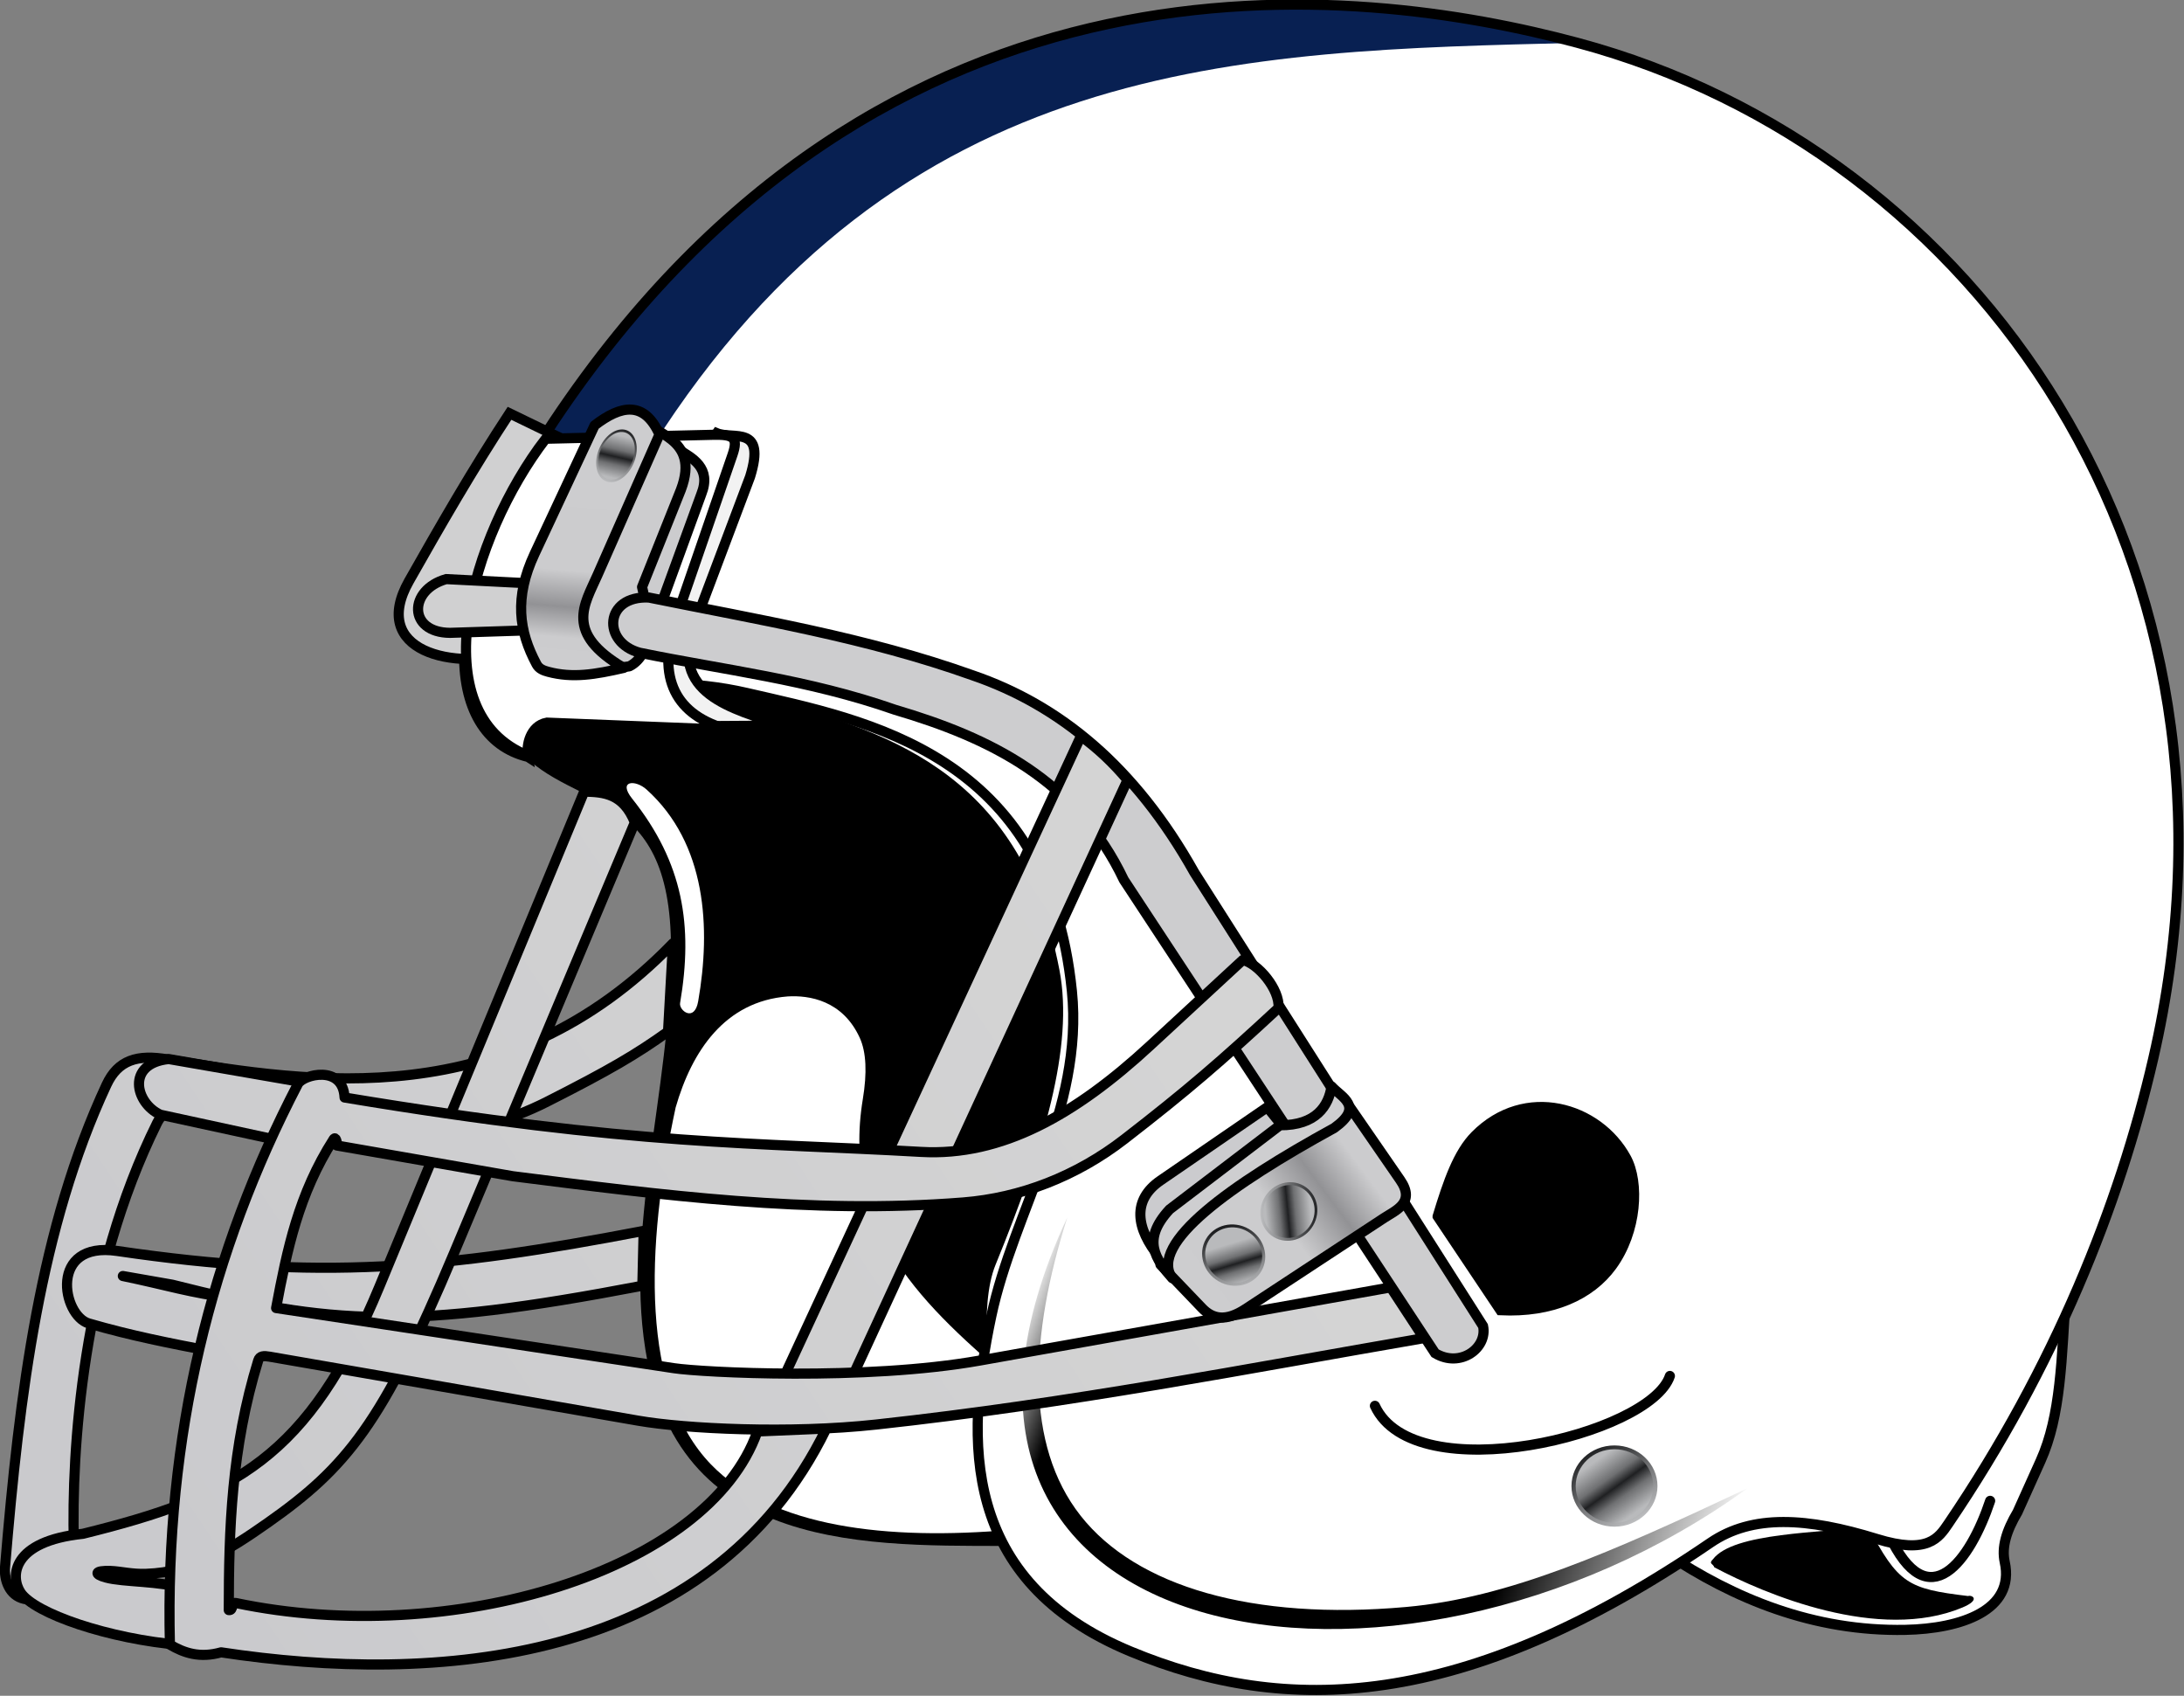
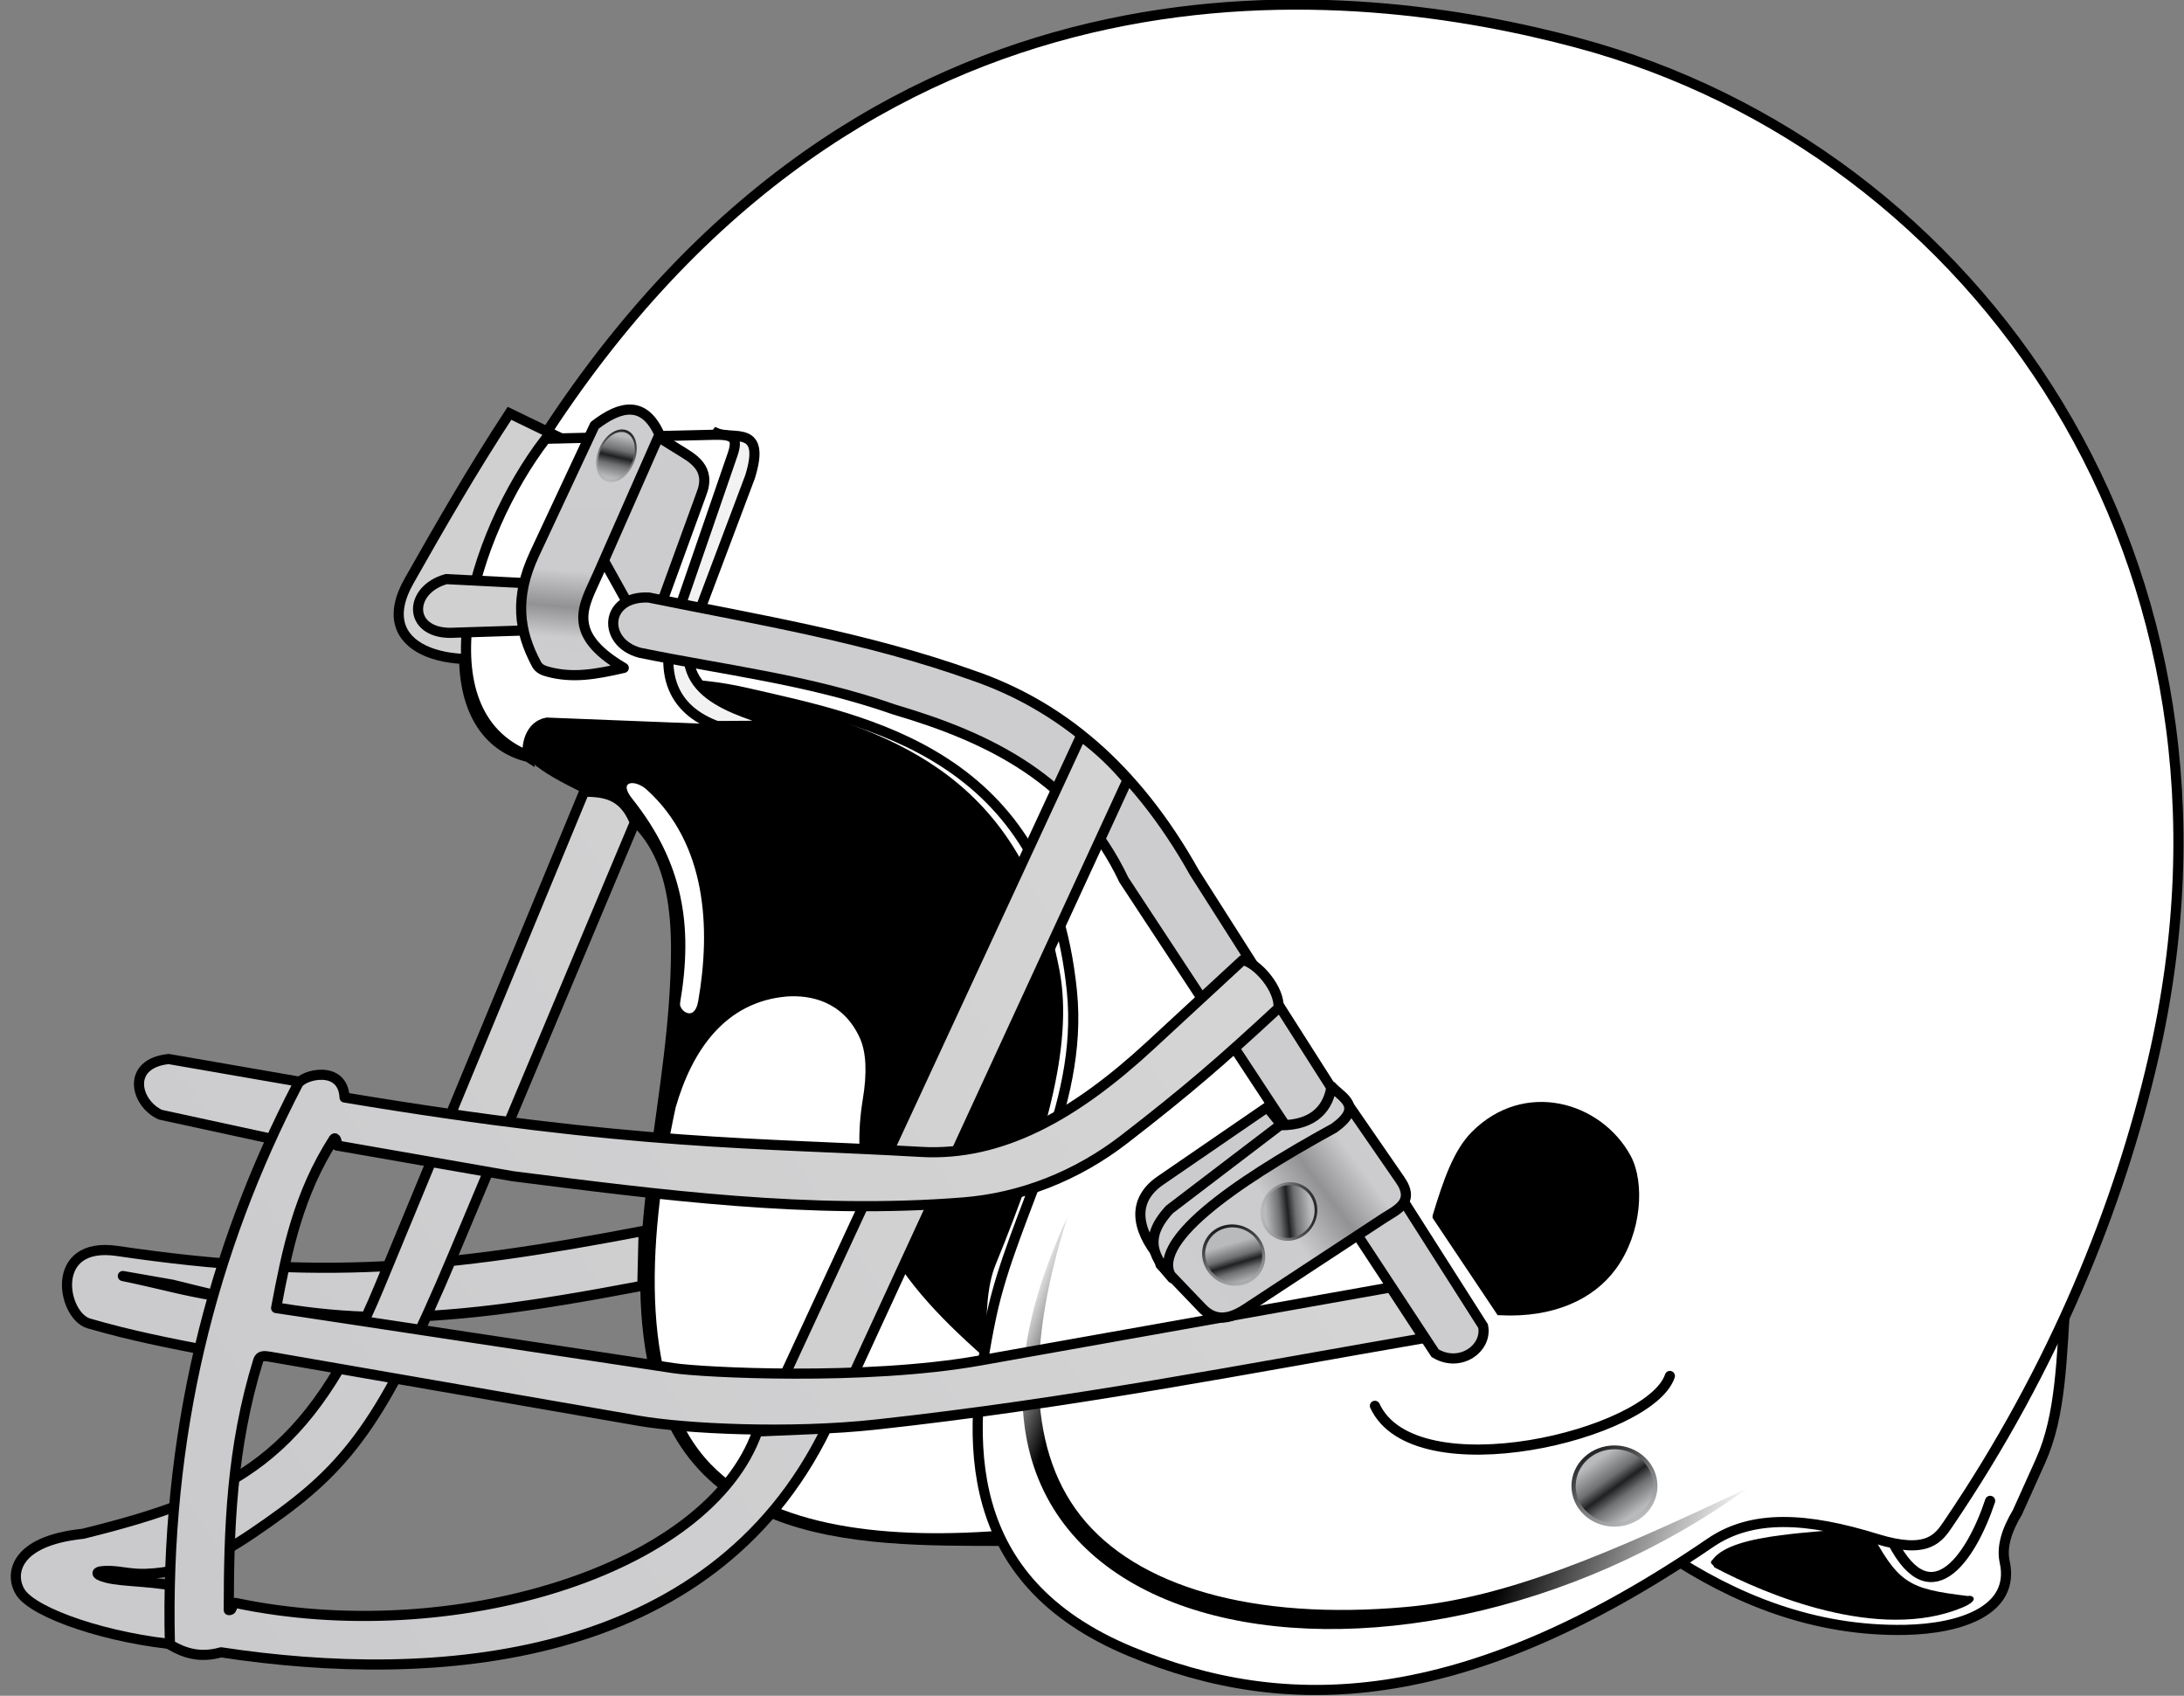
<svg xmlns="http://www.w3.org/2000/svg" xmlns:ns1="http://sodipodi.sourceforge.net/DTD/sodipodi-0.dtd" xmlns:ns2="http://www.inkscape.org/namespaces/inkscape" xmlns:xlink="http://www.w3.org/1999/xlink" id="svg2" viewBox="0 0 500 388.15" ns1:docname="_svgclean2.svg" version="1.1" ns2:version="0.48.3.1 r9886">
  <rect x="0" y="0" width="500" height="388.15" fill="#808080" stroke="none" />
  <defs id="defs4">
    <linearGradient id="linearGradient3841" ns2:collect="always">
      <stop id="stop3843" style="stop-color:#cdcdcf" offset="0" />
      <stop id="stop3851" style="stop-color:#ccccce" offset=".583" />
      <stop id="stop3849" style="stop-color:#929295" offset=".751" />
      <stop id="stop3853" style="stop-color:#ccccce" offset=".892" />
      <stop id="stop3845" style="stop-color:#cdcdcf" offset="1" />
    </linearGradient>
    <linearGradient id="linearGradient3794" ns2:collect="always">
      <stop id="stop3796" style="stop-color:#1d1e20" offset="0" />
      <stop id="stop3798" style="stop-color:#cbccce" offset="1" />
    </linearGradient>
    <linearGradient id="linearGradient3772" ns2:collect="always">
      <stop id="stop3774" style="stop-color:#b9babc" offset="0" />
      <stop id="stop3782" style="stop-color:#6f7072" offset=".332" />
      <stop id="stop3780" style="stop-color:#1f2022" offset=".505" />
      <stop id="stop3784" style="stop-color:#6f7072" offset=".692" />
      <stop id="stop3776" style="stop-color:#b9babc" offset="1" />
    </linearGradient>
    <linearGradient id="linearGradient3957" y2="430.66" xlink:href="#linearGradient3772" gradientUnits="userSpaceOnUse" x2="252.02" y1="424.97" x1="247.51" ns2:collect="always" />
    <linearGradient id="linearGradient3959" y2="431.37" xlink:href="#linearGradient3794" gradientUnits="userSpaceOnUse" x2="254.16" y1="422.68" x1="248.33" ns2:collect="always" />
    <linearGradient id="linearGradient3965" y2="426.83" gradientUnits="userSpaceOnUse" x2="264.29" y1="400.4" x1="195.18" ns2:collect="always">
      <stop id="stop3897" style="stop-color:#000000;stop-opacity:0" offset="0" />
      <stop id="stop3903" style="stop-color:#000000" offset=".095" />
      <stop id="stop3915" style="stop-color:#000000" offset=".398" />
      <stop id="stop3913" style="stop-color:#000000" offset=".725" />
      <stop id="stop3899" style="stop-color:#000000;stop-opacity:0" offset="1" />
    </linearGradient>
    <linearGradient id="linearGradient3967" y2="321.65" gradientUnits="userSpaceOnUse" x2="-120" y1="384.86" x1="-215.36" ns2:collect="always">
      <stop id="stop3920" style="stop-color:#cacacd" offset="0" />
      <stop id="stop3922" style="stop-color:#d4d4d4" offset="1" />
    </linearGradient>
    <linearGradient id="linearGradient3979" y2="375.9" xlink:href="#linearGradient3841" gradientUnits="userSpaceOnUse" x2="61.198" gradientTransform="matrix(1 0 -.031 1 94.764 -29.397)" y1="354.52" x1="63.02" ns2:collect="always" />
    <linearGradient id="linearGradient3989" y2="396.53" xlink:href="#linearGradient3841" gradientUnits="userSpaceOnUse" x2="228.92" y1="414.75" x1="204.41" ns2:collect="always" />
    <linearGradient id="linearGradient3991" y2="430.17" gradientUnits="userSpaceOnUse" x2="253.33" y1="426.19" x1="248.67" ns2:collect="always">
      <stop id="stop3877" style="stop-color:#b9babc" offset="0" />
      <stop id="stop3879" style="stop-color:#6f7072" offset=".332" />
      <stop id="stop3881" style="stop-color:#1f2022" offset=".505" />
      <stop id="stop3883" style="stop-color:#6f7072" offset=".692" />
      <stop id="stop3885" style="stop-color:#b9babc" offset="1" />
    </linearGradient>
    <linearGradient id="linearGradient3993" y2="429.26" xlink:href="#linearGradient3794" gradientUnits="userSpaceOnUse" x2="256.59" y1="422.68" x1="248.33" ns2:collect="always" />
  </defs>
  <ns1:namedview id="base" fit-margin-left="0" ns2:zoom="0.35" borderopacity="1.0" ns2:snap-intersection-paths="true" ns2:cx="-183.69359" ns2:cy="-155.57058" ns2:object-paths="true" ns2:window-maximized="0" showgrid="false" fit-margin-right="0" ns2:snap-global="false" ns2:document-units="px" bordercolor="#666666" ns2:window-x="0" ns2:window-y="0" ns2:snap-smooth-nodes="true" ns2:object-nodes="true" fit-margin-bottom="0" ns2:window-width="512" ns2:pageopacity="0.0" ns2:pageshadow="2" pagecolor="#ffffff" ns2:current-layer="layer1" ns2:window-height="452" fit-margin-top="0" />
  <g id="layer1" ns2:label="Calque 1" ns2:groupmode="layer" transform="translate(-0 -664.21)">
    <g id="g3917" transform="matrix(2.32 0 0 2.32 -210.13 11.287)">
      <path id="path3820" d="m141.23 354.77c5.258 6.932 15.568 3.645 15.557 20.269-0.009 14.238-4.802 27.935-2.321 40.714 3.833 19.748 23.661 18.063 38.036 18.214l7.143-40.536 0.179-46.071-40.058-6.021-15.408 11.165z" ns1:nodetypes="csscccccc" style="fill:#000000" ns2:connector-curvature="0" />
      <path id="path3000" d="m294.46 408.52c-0.444 7.079-0.51 12.567-2.525 17.046l-2.273 5.051c-1.111 1.871-1.581 3.468-1.263 4.925 1.043 4.77-4.334 6.581-9.786 6.692-9.099 0.185-16.98-3.099-23.675-7.576z" ns1:nodetypes="cscsscc" style="stroke:#000000;stroke-width:1px;fill:#ffffff" ns2:connector-curvature="0" />
      <path id="path3802" d="m259.74 436.06c5.029 2.674 16.282 7.404 24.483 3.97 1.863-0.78 0.926-1.267 0.556-1.133-5.956-0.717-6.881-1.203-9.886-6.894-4.566 0.717-13.24 0.579-15.292 3.271-0.46 0.449 0.039 0.442 0.14 0.786z" ns1:nodetypes="cscccc" style="fill:#000000" ns2:connector-curvature="0" />
      <path id="path3804" d="m276.96 432.81c3.9 8.451 8.059 2.522 10-3.304" ns1:nodetypes="cc" style="stroke-linejoin:round;stroke:#000000;stroke-linecap:round;stroke-width:1px;fill:none" ns2:connector-curvature="0" />
      <path id="path3828" d="m166.29 350.88-0.574-10.379 45.401 23.947-23.8 57.876c0.762-4.378-0.8-11.811 1.042-16.319 4.742-11.602 7.686-21.389 6.268-28.783-3.81-19.875-17.777-23.289-28.337-26.342z" ns1:nodetypes="ccccssc" style="stroke:#000000;stroke-width:1px;fill:#ffffff" ns2:connector-curvature="0" />
      <path id="path2996" d="m142.68 356.11c-8.36-2.003-9.27-15.426 2.525-33.082 32.706-48.956 79.395-43.169 101.02-37.376 39.512 10.587 68.141 51.333 56.821 100.26-3.333 14.405-9.725 30.399-20.203 45.836-0.965 1.421-2.018 3.075-7.071 1.515-6.856-2.117-12.26-2.458-16.415 0.379-24.509 16.731-41.962 17.049-57.2 10.733-16.766-6.949-16.365-20.796-13.763-33.082 2.197-10.375 9.133-20.437 7.955-32.072-2.384-23.534-20.286-26.699-32.072-29.421-10.548-2.436-22.511 0.151-21.592 6.313z" ns1:nodetypes="cssssssssssc" style="fill:#ffffff" ns2:connector-curvature="0" />
      <path id="path2998" d="m232.44 401.44 6.196 9.259c5.107 0.246 8.886-1.498 10.989-4.375 2.493-3.411 2.729-8.232 1.41-10.643-2.763-5.051-9.958-7.179-14.884-2.204-1.687 1.703-2.669 4.529-3.711 7.962z" ns1:nodetypes="ccsssc" style="stroke:#000000;fill:#000000" ns2:connector-curvature="0" />
      <path id="path3002" ns1:rx="4.2931485" ns1:ry="4.4825521" style="stroke-linejoin:round;color:#000000;stroke:url(#linearGradient3959);stroke-linecap:round;stroke-width:.442;fill:url(#linearGradient3957)" ns1:type="arc" d="m254.05 427.65c0 2.476-1.922 4.483-4.293 4.483-2.371 0-4.293-2.007-4.293-4.483 0-2.476 1.922-4.483 4.293-4.483 2.371 0 4.293 2.007 4.293 4.483z" transform="matrix(.94 0 0 .852 15.118 63.689)" ns1:cy="427.64597" ns1:cx="249.76022" />
      <path id="path3806" ns1:nodetypes="cc" style="stroke-linejoin:round;stroke:#000000;stroke-linecap:round;stroke-width:1px;fill:none" ns2:connector-curvature="0" d="m226.25 420.13c3.9 8.451 27.166 2.879 29.107-2.946" />
      <path id="path3808" ns1:rx="4.2931485" ns1:ry="4.4825521" style="stroke-linejoin:round;color:#000000;stroke:url(#linearGradient3959);stroke-linecap:round;stroke-width:.442;fill:url(#linearGradient3957)" ns1:type="arc" d="m254.05 427.65c0 2.476-1.922 4.483-4.293 4.483-2.371 0-4.293-2.007-4.293-4.483 0-2.476 1.922-4.483 4.293-4.483 2.371 0 4.293 2.007 4.293 4.483z" transform="matrix(.781 .447 -.406 .708 190.58 7.37)" ns1:cy="427.64597" ns1:cx="249.76022" />
      <path id="path3818" d="m195.89 401.56c-20.041 42.944 32.499 51.77 67.143 26.696-13.539 6.368-23.602 10.819-33.708 11.721-15.163 1.353-26.614-2.018-32.112-8.997-5.53-7.02-5.051-17.687-1.323-29.42z" ns1:nodetypes="ccssc" style="fill:url(#linearGradient3965)" ns2:connector-curvature="0" />
      <path id="path3822" d="m168.3 379.74c2.131-0.132 5.415 0.392 7.105 4.064 0.665 1.445 0.734 3.506 0.313 6.058-2.13 12.909 5.938 20.436 15.179 28.214l-0.536 14.286c-12.23 1.068-23.613-0.222-29.63-6.45-6.929-7.172-6.475-21.343-3.485-35.217 1.595-5.548 4.848-10.47 11.054-10.955z" ns1:nodetypes="cssccscc" style="fill:#ffffff" ns2:connector-curvature="0" />
      <path id="path3824" d="m154.38 359.33c5.914 5.333 6.353 13.656 5.089 20.893-0.368 2.106-1.909 0.904-1.786 0.179 1.305-7.656 0.312-13.845-4.732-20.179-1.43-1.795 0.313-1.899 1.429-0.893z" ns1:nodetypes="sssss" style="fill:#ffffff" ns2:connector-curvature="0" />
-       <path id="path3893" ns1:nodetypes="csscc" style="fill:#082052" ns2:connector-curvature="0" d="m154.91 325.53c0.771-1.954-14.34 5.369-13.18 3.234 1.006-1.851 2.162-3.765 3.475-5.731 32.706-48.956 79.395-43.169 101.02-37.376-33.363 0.827-66.812 1.286-91.31 39.872z" />
      <path id="path3826" ns1:nodetypes="cssssssssssc" style="stroke:#000000;stroke-width:1px;fill:none" ns2:connector-curvature="0" d="m142.68 356.11c-8.36-2.003-9.27-15.426 2.525-33.082 32.706-48.956 79.395-43.169 101.02-37.376 39.512 10.587 68.141 51.333 56.821 100.26-3.333 14.405-9.725 30.399-20.203 45.836-0.965 1.421-2.018 3.075-7.071 1.515-6.856-2.117-12.26-2.458-16.415 0.379-24.509 16.731-41.962 17.049-57.2 10.733-16.766-6.949-16.365-20.796-13.763-33.082 2.197-10.375 9.133-20.437 7.955-32.072-2.384-23.534-20.286-26.699-32.072-29.421-10.548-2.436-22.511 0.151-21.592 6.313z" />
      <path id="path3816" d="m161.31 324.17c1.642 0.674 4.877-0.85 3.283 4.293l-5.493 14.584c-2.545 6.756 3.581 8.294 8.839 9.975l-9.975 0.063-4.041-7.639 4.23-16.668z" ns1:nodetypes="ccsccccc" style="stroke:#000000;fill:#f2f2f2" ns2:connector-curvature="0" />
      <path id="path3049" ns1:nodetypes="cccsc" style="stroke:#000000;stroke-width:1px;fill:#d0d0d1" ns2:connector-curvature="0" d="m140.85 322.21 6.124 2.967-5.177 20.582c-6.658 1.95-14.764-0.115-10.859-7.008 3.123-5.514 6.292-11.028 9.912-16.541z" />
      <path id="path3814" d="m144.42 324.72 16.473-0.39c2.054-0.049 2.555 0.25 1.964 1.964l-5.536 16.071c-2.074 6.02-0.024 9.699 5.179 11.071l-17.958-0.709c-1.654 0.303-2.06 2.27-1.857 3.264-10.614-4.242-5.716-21.556 1.735-31.272z" ns1:nodetypes="cssscccc" style="stroke:#000000;fill:#ffffff" ns2:connector-curvature="0" />
      <path id="path3057" d="m153.55 323.31 3.964 2.462c1.36 0.845 3.306 1.8 2.262 4.419l-5.244 14.395-5.024-9.028z" ns1:nodetypes="cssccc" style="stroke-linejoin:round;stroke:#000000;stroke-linecap:round;stroke-width:1px;fill:#ccccce" ns2:connector-curvature="0" />
-       <path id="path3055" d="m153.56 322.49c1.129 1.75 6.191 2.001 4.205 7.259l-3.833 9.596 0.889 3.914c-0.294 1.908-0.937 3.314-2.142 3.914l-2.373 0.318-4.12-3.98 0.472-9.848z" ns1:nodetypes="ccccccccc" style="stroke-linejoin:round;stroke:#000000;stroke-linecap:round;stroke-width:1px;fill:#ccccce" ns2:connector-curvature="0" />
      <path id="path3043" d="m232.19 414.94c2.494 1.497 5.189-0.521 4.732-2.679l-28.482-44.732c-5.901-10.533-13.357-16.545-21.875-19.464-10.485-3.751-21.255-5.503-31.964-7.679-4.392-0.209-4.646 4.441-0.893 5.446 8.367 1.72 16.598 2.623 25.179 5.625 9.412 2.772 17.898 6.933 22.589 16.786z" ns1:nodetypes="ccccccccc" style="stroke:#000000;stroke-width:1px;fill:#cdcdcf" ns2:connector-curvature="0" />
      <g id="g3948" style="stroke:#000000" transform="translate(320.72 49.497)">
-         <path id="path3850" d="m-163.74 325c-16.441 16.953-35.658 13.789-49.827 11.464-3.041-0.531-4.936 0.058-6.071 2.5-6.533 14.048-8.593 30.416-10.009 47.552-0.106 1.28 0.396 2.839 1.901 3.173 7.92 0.142 4.082-0.648 4.885-5.494-0.245-9.088 0.809-26.522 8.223-41.481 0.669-1.351 2.16-2.09 5.893-1.071 14.479 4.255 25.014 2.825 32.596-1.019 6.203-3.146 8.728-4.632 11.924-6.913z" ns1:nodetypes="ccssccscscc" style="stroke-linejoin:round;stroke:#000000;stroke-linecap:round;fill:url(#linearGradient3967)" ns2:connector-curvature="0" />
+         <path id="path3850" d="m-163.74 325z" ns1:nodetypes="ccssccscscc" style="stroke-linejoin:round;stroke:#000000;stroke-linecap:round;fill:url(#linearGradient3967)" ns2:connector-curvature="0" />
        <path id="path3852" ns1:nodetypes="csscccccc" style="stroke-linejoin:round;stroke:#000000;stroke-linecap:round;fill:url(#linearGradient3967)" ns2:connector-curvature="0" d="m-209.45 365.22c-3.953-0.767-7.695-1.486-11.932-2.715-2.626-0.762-3.991-8.15 2.804-7.149 19.898 2.932 32.231 1.793 51.945-1.981l-0.128 5.412c-23.018 4.404-30.694 3.861-46.393-0.106l-4.871-0.853c4.427 0.912 6.545 1.655 10.974 2.214z" />
        <path id="path3854" d="m-202.39 344.5-11.932-2.588c-2.487-1.136-3.409-5.051 0.821-5.493l13.826 2.399z" ns1:nodetypes="ccccc" style="stroke-linejoin:round;stroke:#000000;stroke-linecap:round;fill:url(#linearGradient3967)" ns2:connector-curvature="0" />
        <path id="path3858" d="m-172.5 310.04-20.175 48.755c-7.017 16.958-14.329 20.771-29.286 24.464-7.034 0.729-7.197 4.219-6.152 5.795 1.379 2.08 8.712 4.588 15.884 5.187l0.536-5.536c-2.839-0.834-6.201-0.647-7.999-1.128-1.169-0.313-1.194-0.709 0.471-0.651 0.998 0.035 2.073 0.337 3.488 0.284 4.682-0.175 7.986-2.212 11.986-5.023 7.814-5.491 11.337-9.809 18.393-26.607l17.853-42.505c-1.129-2.84-3.046-3.002-5-3.036z" ns1:nodetypes="cscsccssssscc" style="stroke-linejoin:round;stroke:#000000;stroke-linecap:round;fill:url(#linearGradient3967)" ns2:connector-curvature="0" />
        <path id="path3862" ns1:nodetypes="ccccc" style="stroke-linejoin:round;stroke:#000000;stroke-linecap:round;stroke-width:1px;fill:url(#linearGradient3967)" ns2:connector-curvature="0" d="m-123.48 304.56c1.589 1.16 3.128 2.575 4.598 4.33l-29.345 63.635-6.964 0.446z" />
        <path id="path3856" d="m-107.51 326.65c1.473 0.32 3.67 2.868 3.528 4.735-5.724 5.302-8.948 8.093-15.201 12.934-4.749 3.677-10.271 5.803-15.91 6.25-15.15 1.201-29.922-0.751-44.447-2.588l-17.362-3.03c0.044-0.271-0.114-0.935-0.316-0.631-3.472 5.423-4.602 10.928-5.682 16.668l39.27 5.935c2.736 0.413 18.816 1.265 30.178-0.758l40.538-7.217 3.277 5.008c-17.536 3.022-34.679 6.409-54.043 8.523-8.563 0.935-18.851 0.426-23.486-0.379l-36.366-6.314c-0.585-0.102-0.989-0.101-1.136 0.379-2.659 8.63-2.894 16.655-2.904 24.622 0.495 0.075 0.206-0.799 0.695-0.7 21.174 4.453 46.61-3.108 51.469-16.922l6.806-0.289c-11.427 23.436-38.743 25.27-59.728 22.078-2.106 0.592-3.653 0.067-5.051-0.758-0.522-20.676 4.106-38.913 12.627-55.306 0.489-0.94 4.444-1.95 4.609 1.326 28.812 4.797 40.585 4.433 56.884 5.366 7.965 0.456 15.234-3.673 22.602-10.48z" ns1:nodetypes="ccssccccssccssssccccccscssc" style="stroke-linejoin:round;stroke:#000000;stroke-linecap:round;fill:url(#linearGradient3967)" ns2:connector-curvature="0" />
      </g>
      <path id="path3051" ns1:nodetypes="ccccc" style="stroke:#000000;stroke-width:1px;fill:#d0d0d1" ns2:connector-curvature="0" d="m144.7 339.08-10.094-0.514c-3.743 1.054-3.789 5.281 0.379 5.303l9.62-0.307z" />
      <path id="path3053" d="m149.25 323.4c2.617-2.016 4.898-2.428 6.401 0.893l-6.122 13.885c-1.296 2.939-3.275 5.7 2.597 9.149-2.847 0.656-5.049 1.024-7.453 0.385-0.441-0.117-0.904-0.278-1.152-0.741-1.751-3.264-2.216-6.579-0.199-10.893z" ns1:nodetypes="ccscassc" style="stroke-linejoin:round;stroke:#000000;stroke-linecap:round;stroke-width:1px;fill:url(#linearGradient3979)" ns2:connector-curvature="0" />
      <path id="path3059" ns1:rx="4.2931485" ns1:ry="4.4825521" style="stroke-linejoin:round;color:#000000;stroke:url(#linearGradient3959);stroke-linecap:round;stroke-width:.442;fill:url(#linearGradient3957)" ns1:type="arc" d="m254.05 427.65c0 2.476-1.922 4.483-4.293 4.483-2.371 0-4.293-2.007-4.293-4.483 0-2.476 1.922-4.483 4.293-4.483 2.371 0 4.293 2.007 4.293 4.483z" transform="matrix(.205 .419 -.377 .381 261.43 58.822)" ns1:cy="427.64597" ns1:cx="249.76022" />
      <path id="path3065" ns1:rx="4.2931485" ns1:ry="4.4825521" style="stroke-linejoin:round;color:#000000;stroke:url(#linearGradient3959);stroke-linecap:round;stroke-width:.442;fill:url(#linearGradient3957)" ns1:type="arc" d="m254.05 427.65c0 2.476-1.922 4.483-4.293 4.483-2.371 0-4.293-2.007-4.293-4.483 0-2.476 1.922-4.483 4.293-4.483 2.371 0 4.293 2.007 4.293 4.483z" transform="matrix(.205 .419 -.377 .381 259.04 64.568)" ns1:cy="427.64597" ns1:cx="249.76022" />
      <path id="path3859" d="m223.48 390.22 5.268 7.634c1.537 2.227-0.449 2.989-1.607 3.75l-13.661 8.973c-1.945 1.278-3.251 0.99-4.286-0.089l-4.107-4.286 0.357-5.982 10.982-6.696z" ns1:nodetypes="csssscccc" style="stroke-linejoin:round;stroke:#000000;stroke-linecap:round;stroke-width:1px;fill:url(#linearGradient3989)" ns2:connector-curvature="0" />
      <path id="path3857" d="m205 405.49c-2.363-2.872-2.719-5.662 0.089-7.589l10.536-7.232 2.232 2.768c-5.949 3.699-12.324 7.317-12.857 12.054z" ns1:nodetypes="csccc" style="stroke-linejoin:round;stroke:#000000;stroke-linecap:round;stroke-width:1px;fill:#cbcbce" ns2:connector-curvature="0" />
      <path id="path3855" d="m216.88 392.45c3.585 0.017 4.801-1.922 5.089-3.839 0.993 1.11 3.248 1.961 0.268 4.107-10.237 5.61-18.347 11.406-15.982 14.821-1.633-1.856-3.069-3.763-0.268-6.786z" ns1:nodetypes="cccccc" style="stroke-linejoin:round;stroke:#000000;stroke-linecap:round;stroke-width:1px;fill:#ceced0" ns2:connector-curvature="0" />
      <path id="path3869" ns1:rx="4.2931485" ns1:ry="4.4825521" style="stroke-linejoin:round;color:#000000;stroke:url(#linearGradient3993);stroke-linecap:round;stroke-width:.442;fill:url(#linearGradient3991)" ns1:type="arc" d="m254.05 427.65c0 2.476-1.922 4.483-4.293 4.483-2.371 0-4.293-2.007-4.293-4.483 0-2.476 1.922-4.483 4.293-4.483 2.371 0 4.293 2.007 4.293 4.483z" transform="matrix(.607 .348 -.315 .55 195.42 83.139)" ns1:cy="427.64597" ns1:cx="249.76022" />
      <path id="path3887" ns1:rx="4.2931485" ns1:ry="4.4825521" style="stroke-linejoin:round;color:#000000;stroke:url(#linearGradient3959);stroke-linecap:round;stroke-width:.442;fill:url(#linearGradient3957)" ns1:type="arc" d="m254.05 427.65c0 2.476-1.922 4.483-4.293 4.483-2.371 0-4.293-2.007-4.293-4.483 0-2.476 1.922-4.483 4.293-4.483 2.371 0 4.293 2.007 4.293 4.483z" transform="matrix(-.326 .561 -.509 -.296 516.85 387.43)" ns1:cy="427.64597" ns1:cx="249.76022" />
    </g>
  </g>
</svg>